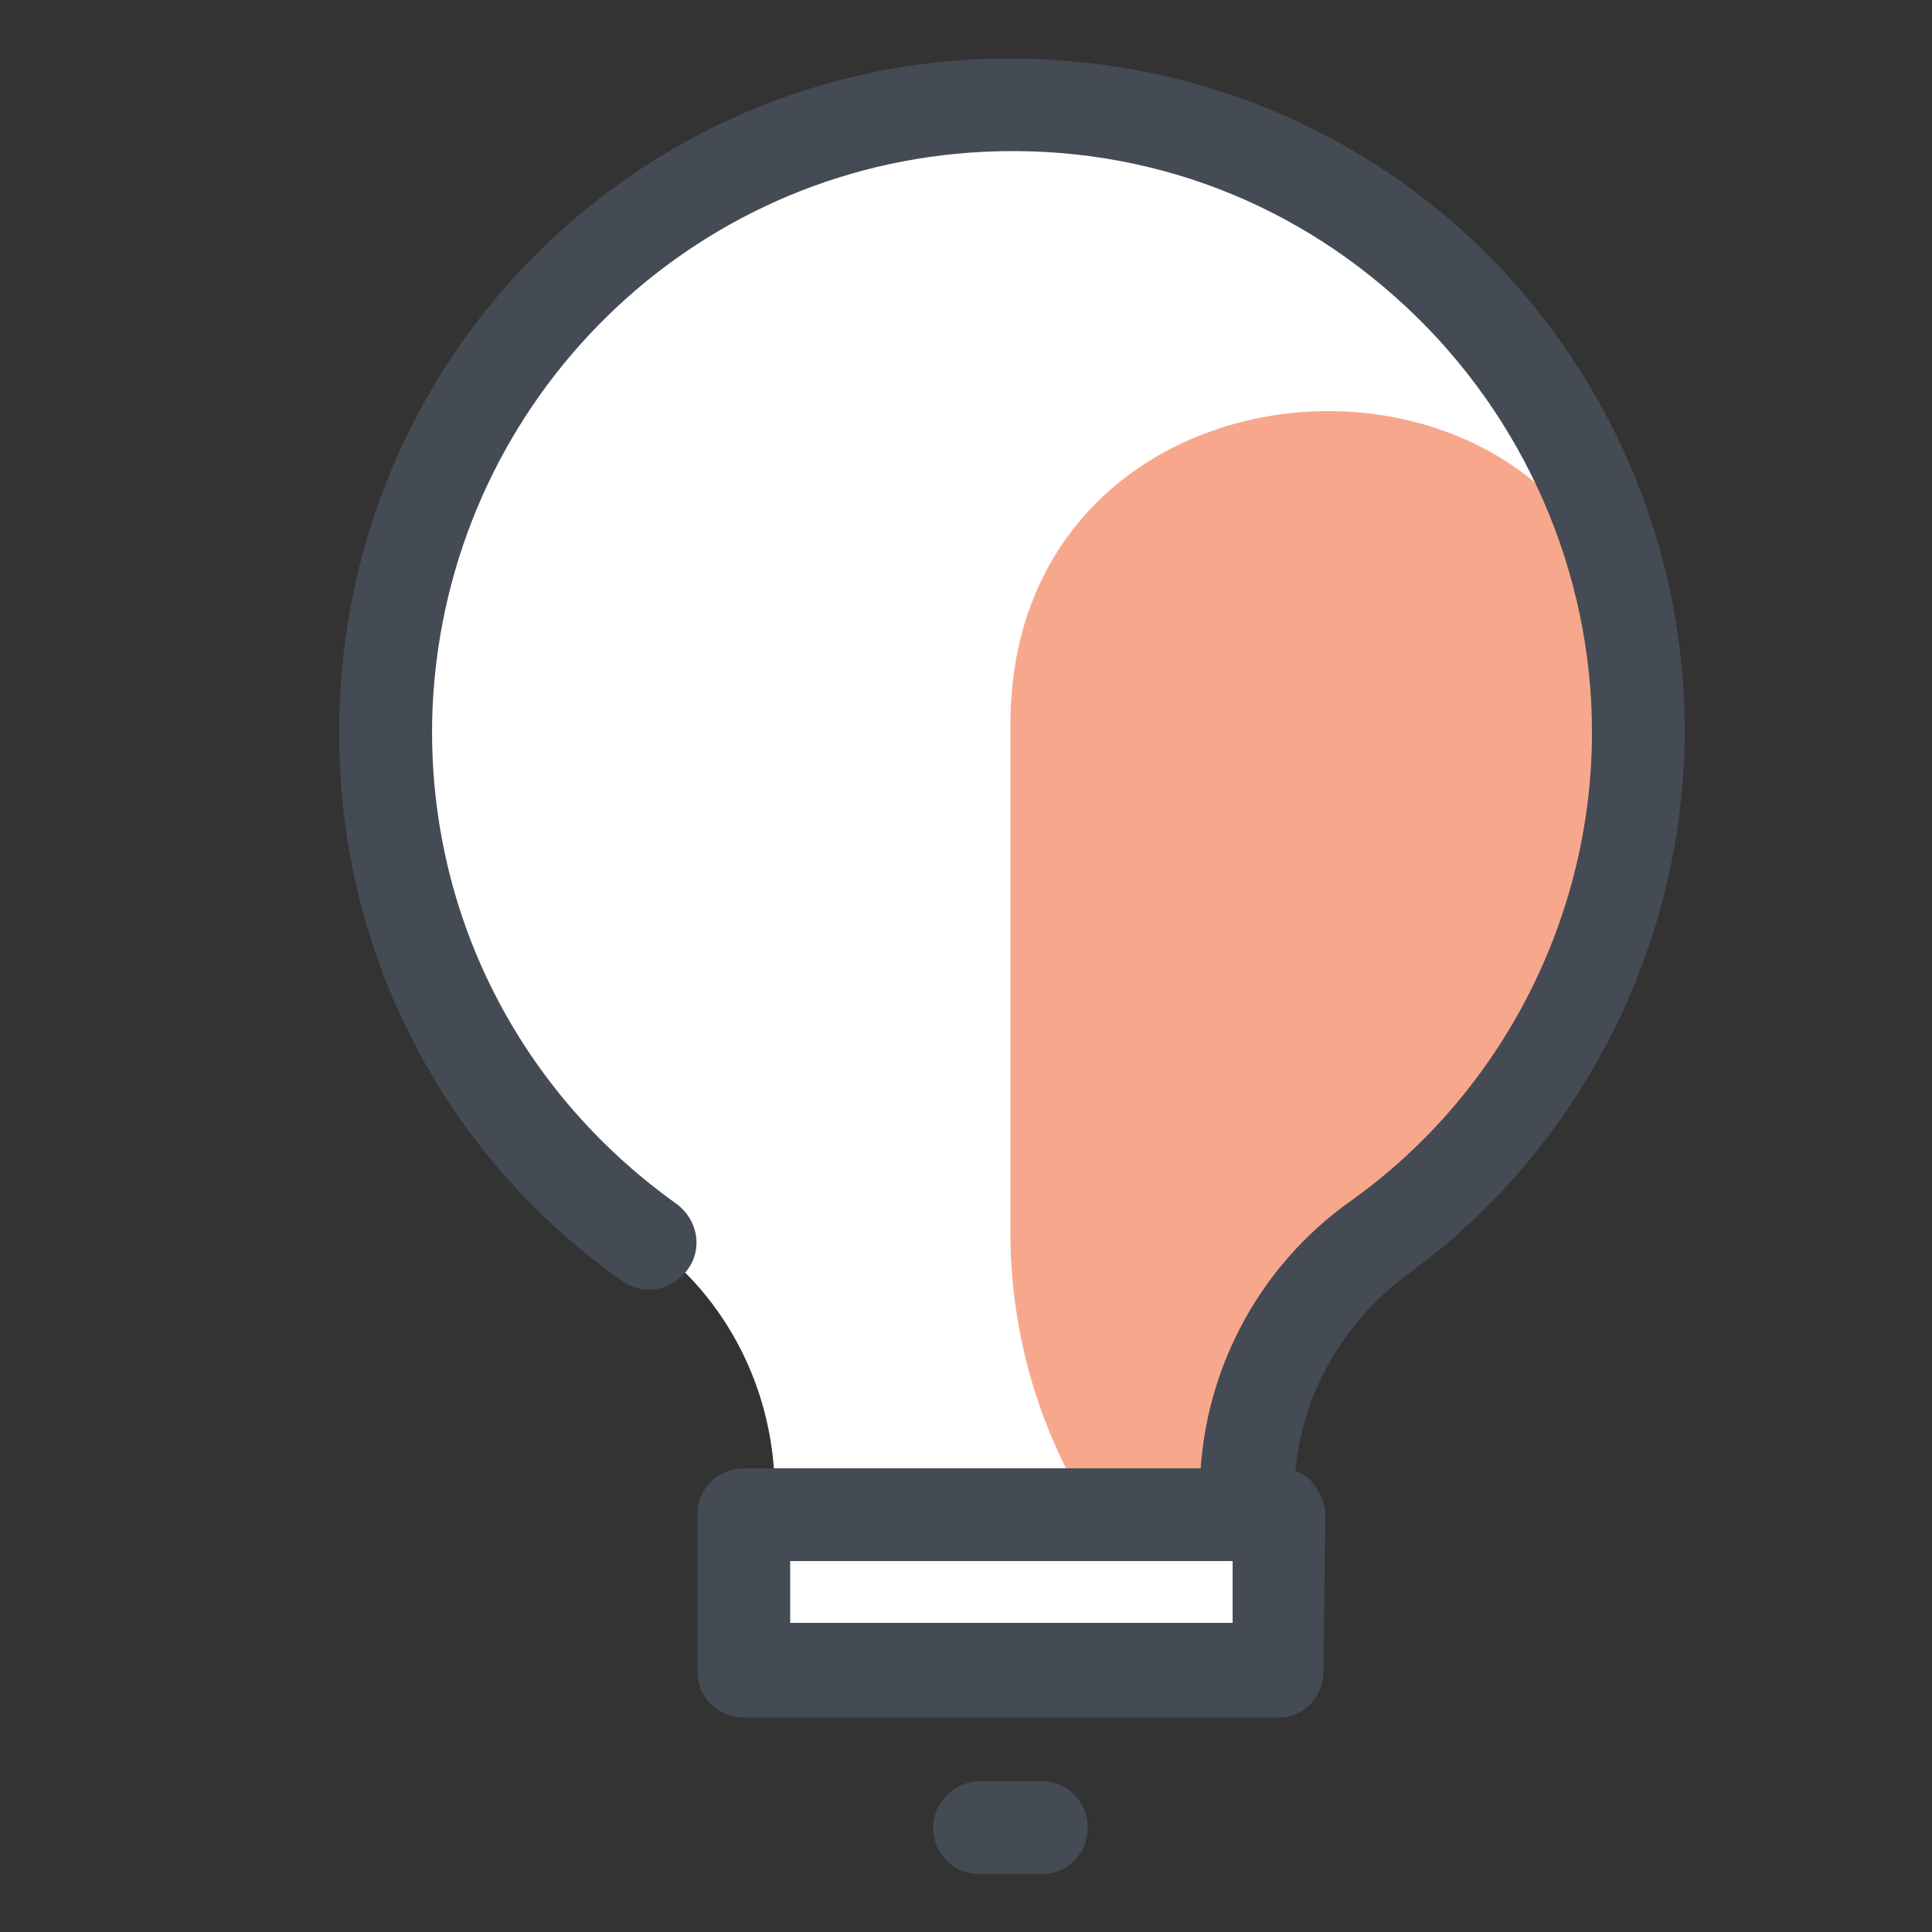
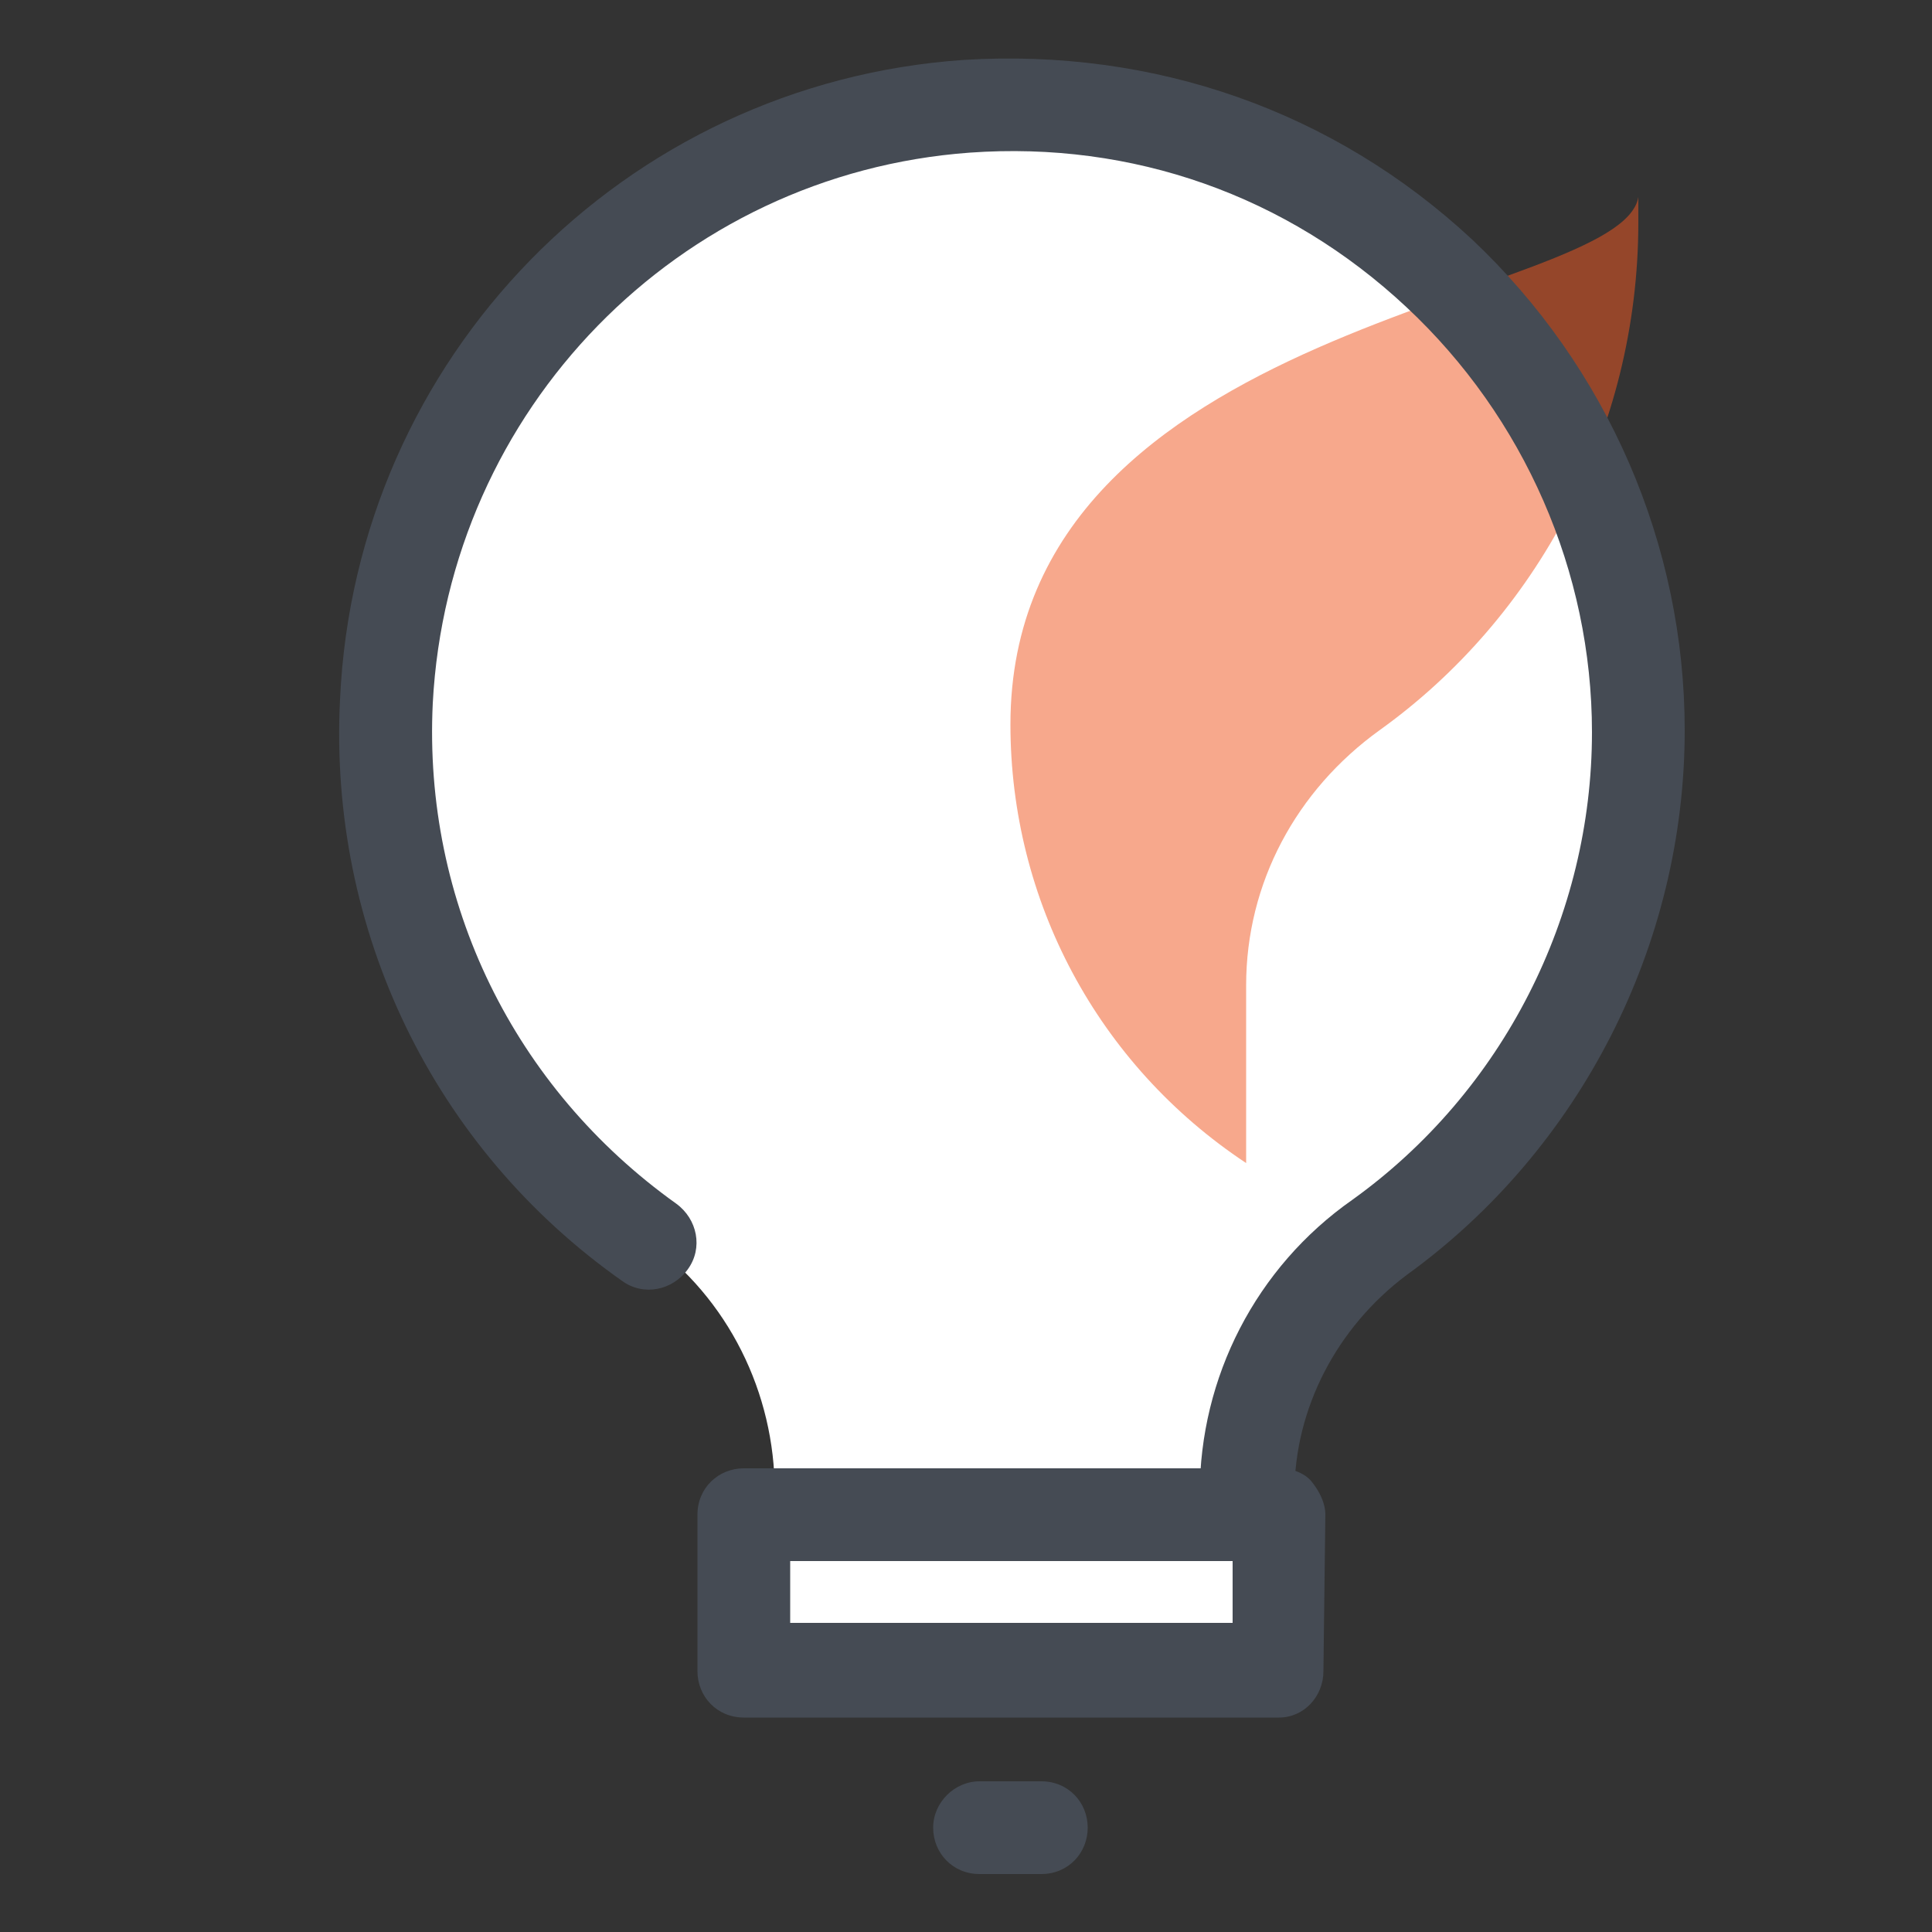
<svg xmlns="http://www.w3.org/2000/svg" version="1.1" id="Layer_1" x="0px" y="0px" viewBox="0 0 100 100" style="enable-background:new 0 0 100 100;" xml:space="preserve">
  <rect x="0" y="0" width="100" height="100" fill="#333333" stroke="none" />
  <style type="text/css">
	.st0{fill:#FFFFFF;}
	.st1{opacity:0.52;fill:#F15A24;}
	.st2{fill:#454B54;}
</style>
  <g>
    <path class="st0" d="M84.7,37.8c0-18.6-15.8-33.6-34.7-32.3C33.8,6.6,20.7,20,20,36.2c-0.6,11.6,4.9,21.9,13.5,28   c4.2,3,6.6,7.9,6.6,13v9.2h24.3v-9.2c0-5.3,2.6-10.1,6.9-13.2C79.5,58.3,84.7,48.6,84.7,37.8z" />
-     <path class="st1" d="M52.3,37.5v26.3c0,9.1,4.5,17.6,12.2,22.7l0,0v-9.2c0-5.3,2.6-10.1,6.9-13.2c8.1-5.8,13.4-15.5,13.4-26.3   c0-0.5,0-0.9,0-1.3C83.9,15.6,52.3,16.5,52.3,37.5z" />
-     <path class="st0" d="M20,36.1c5.1-1.2,11.2-4.8,16.6-10.2c6.7-6.7,10.6-14.4,10.6-20.1C32.4,8.2,20.8,20.9,20,36.1z" />
+     <path class="st1" d="M52.3,37.5c0,9.1,4.5,17.6,12.2,22.7l0,0v-9.2c0-5.3,2.6-10.1,6.9-13.2c8.1-5.8,13.4-15.5,13.4-26.3   c0-0.5,0-0.9,0-1.3C83.9,15.6,52.3,16.5,52.3,37.5z" />
    <path class="st2" d="M64.5,79.7c-1.4,0-2.4-1.1-2.4-2.4c0-6,2.9-11.7,7.9-15.2c7.8-5.6,12.4-14.7,12.4-24.2c0-8.3-3.5-16.3-9.6-22   c-6.2-5.8-14.2-8.6-22.6-8C35.1,9,23.2,21.2,22.4,36.4C21.9,46.7,26.6,56.3,35,62.3c1.1,0.8,1.4,2.3,0.6,3.4   c-0.8,1.1-2.3,1.4-3.4,0.6C22.4,59.4,17,48.1,17.6,36.2C18.4,18.5,32.3,4.3,49.9,3.1c9.8-0.6,19.1,2.6,26.3,9.3   c7,6.6,11,15.8,11,25.4c0,11.1-5.4,21.7-14.4,28.2c-3.6,2.7-5.8,6.9-5.8,11.3C66.9,78.7,65.9,79.7,64.5,79.7z" />
-     <polyline class="st0" points="66.2,78.4 52.3,78.4 38.5,78.4 38.5,86.5 66.2,86.5 66.2,78.4 66.2,78.4  " />
    <path class="st2" d="M66.2,88.9H38.5c-1.4,0-2.4-1.1-2.4-2.4v-8.1c0-1.4,1.1-2.4,2.4-2.4h27.7c0.6,0,1.3,0.2,1.7,0.7   c0.4,0.5,0.7,1.1,0.7,1.7l-0.1,8.1C68.5,87.8,67.5,88.9,66.2,88.9z M40.9,84h22.9v-3.2H40.9V84z" />
    <path class="st2" d="M53.9,97h-3.2c-1.4,0-2.4-1.1-2.4-2.4s1.1-2.4,2.4-2.4h3.2c1.4,0,2.4,1.1,2.4,2.4S55.3,97,53.9,97z" />
  </g>
</svg>